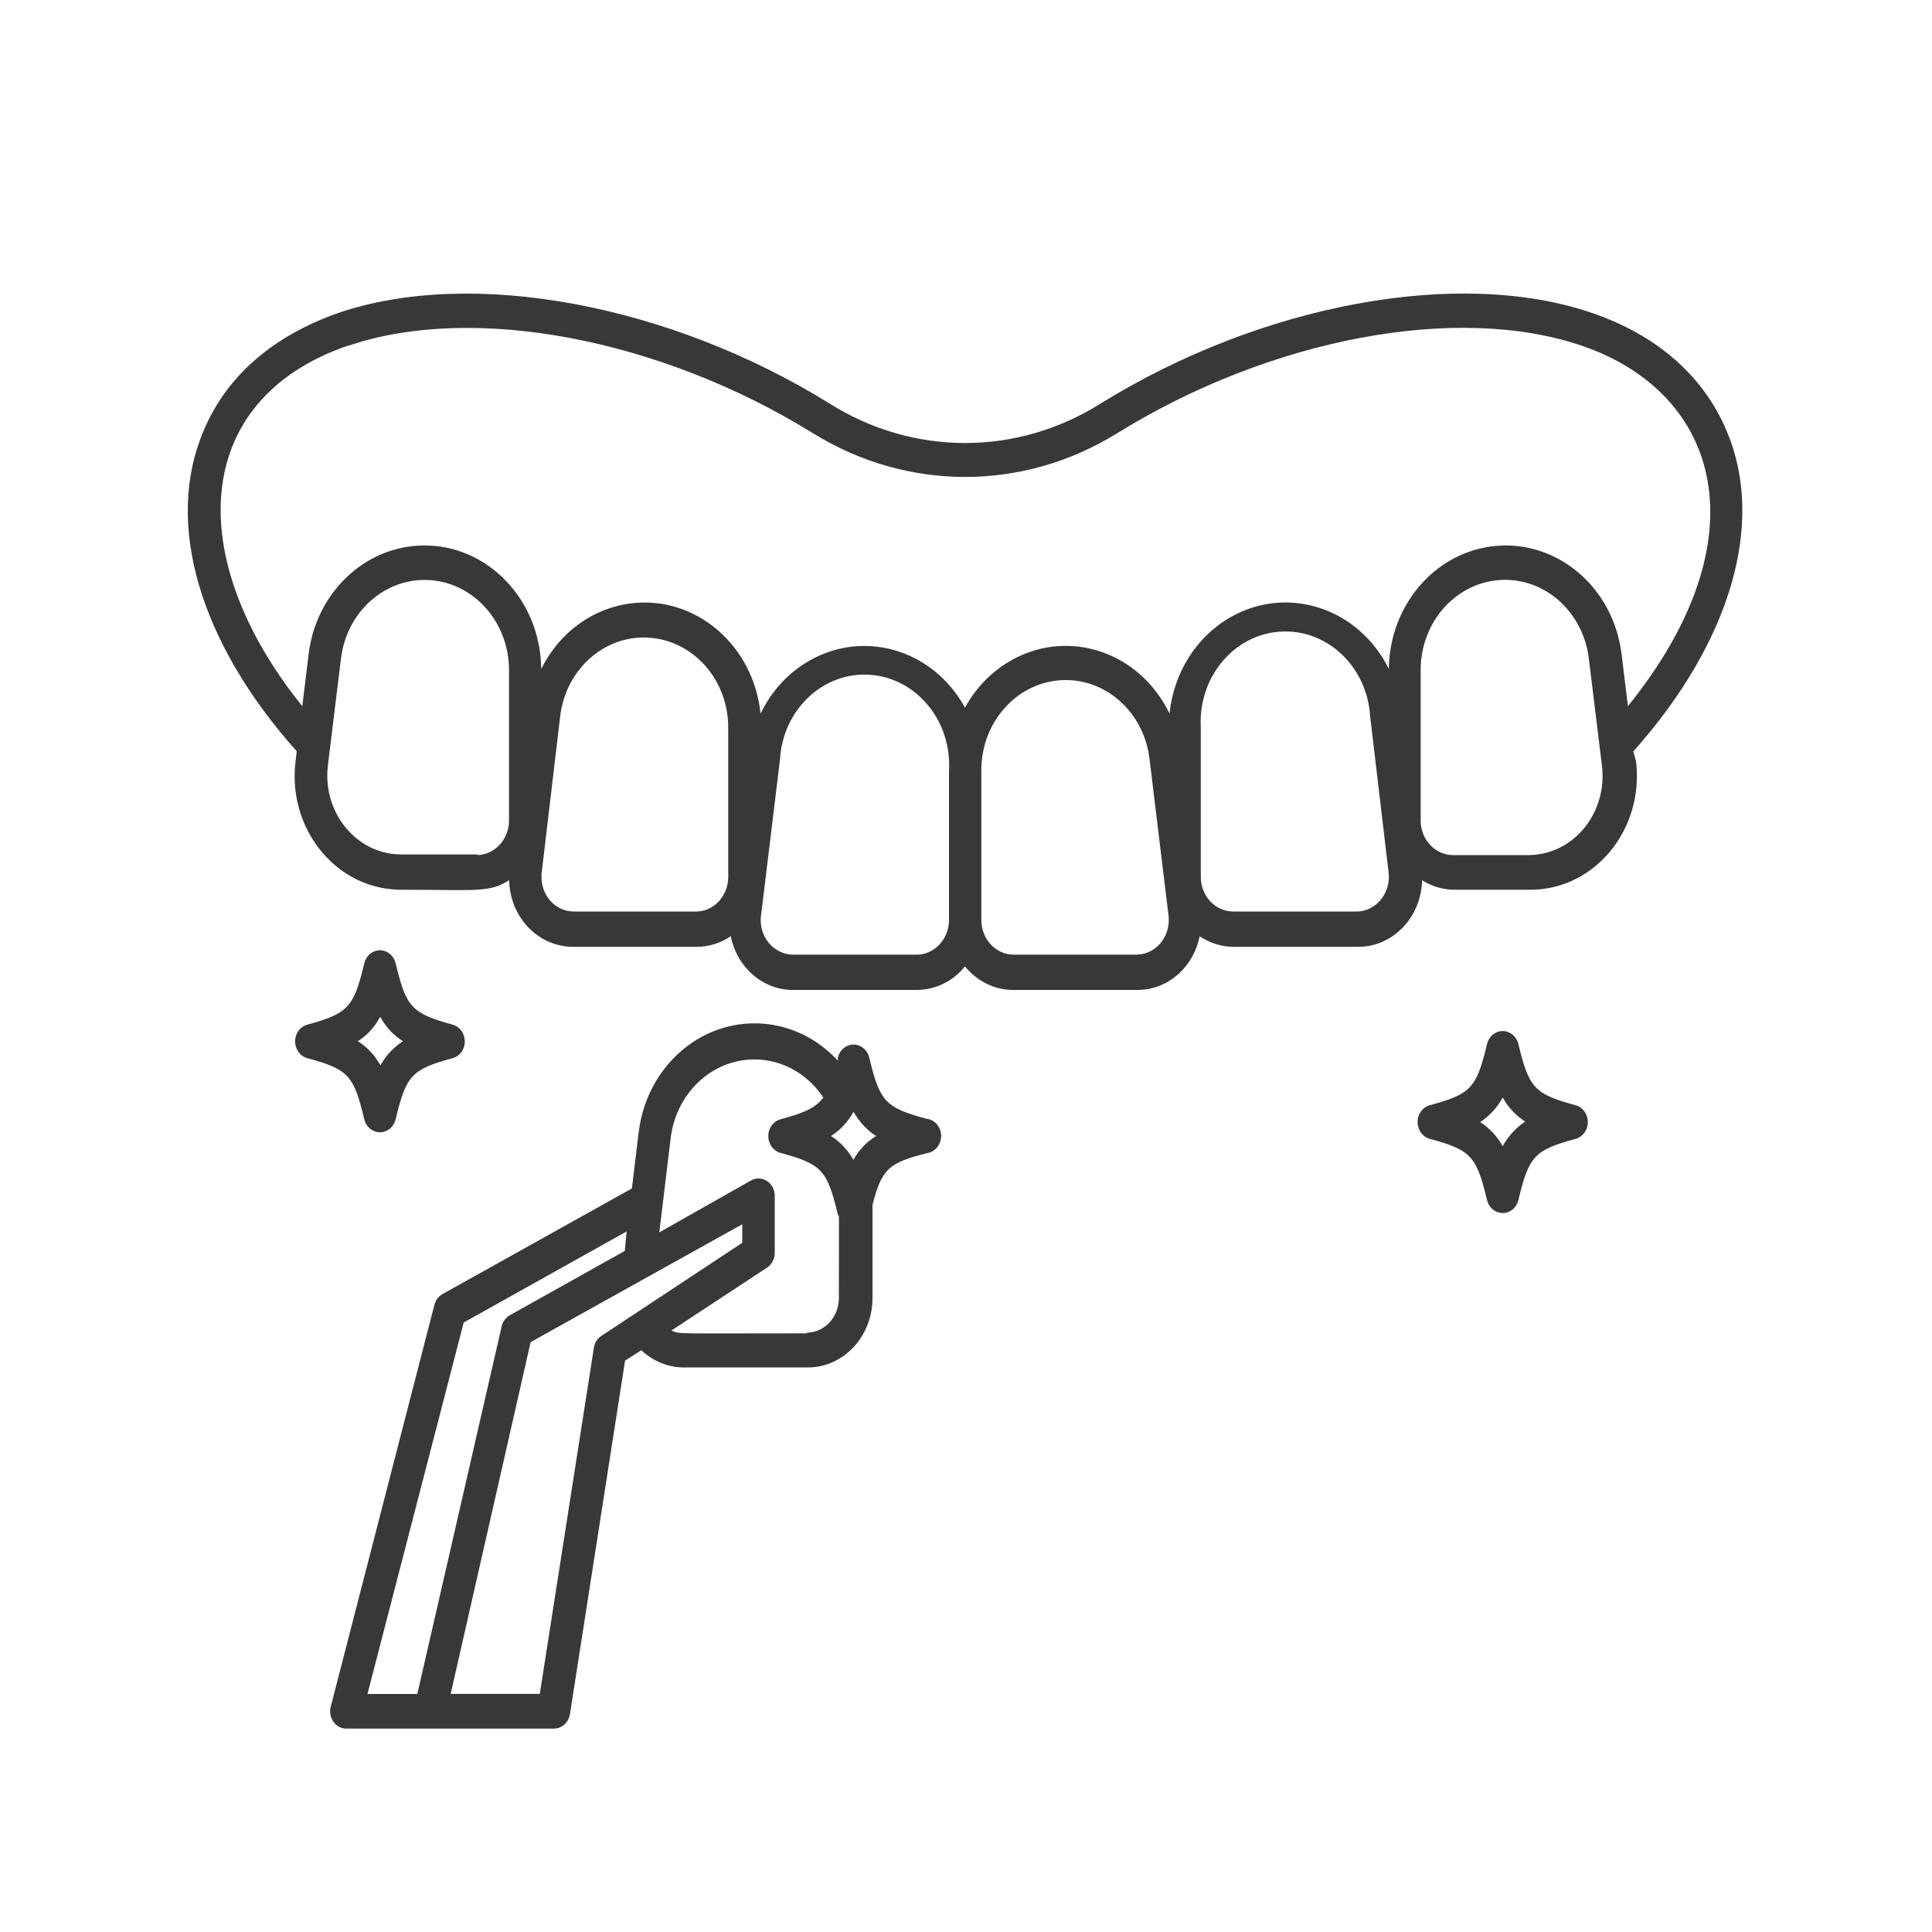
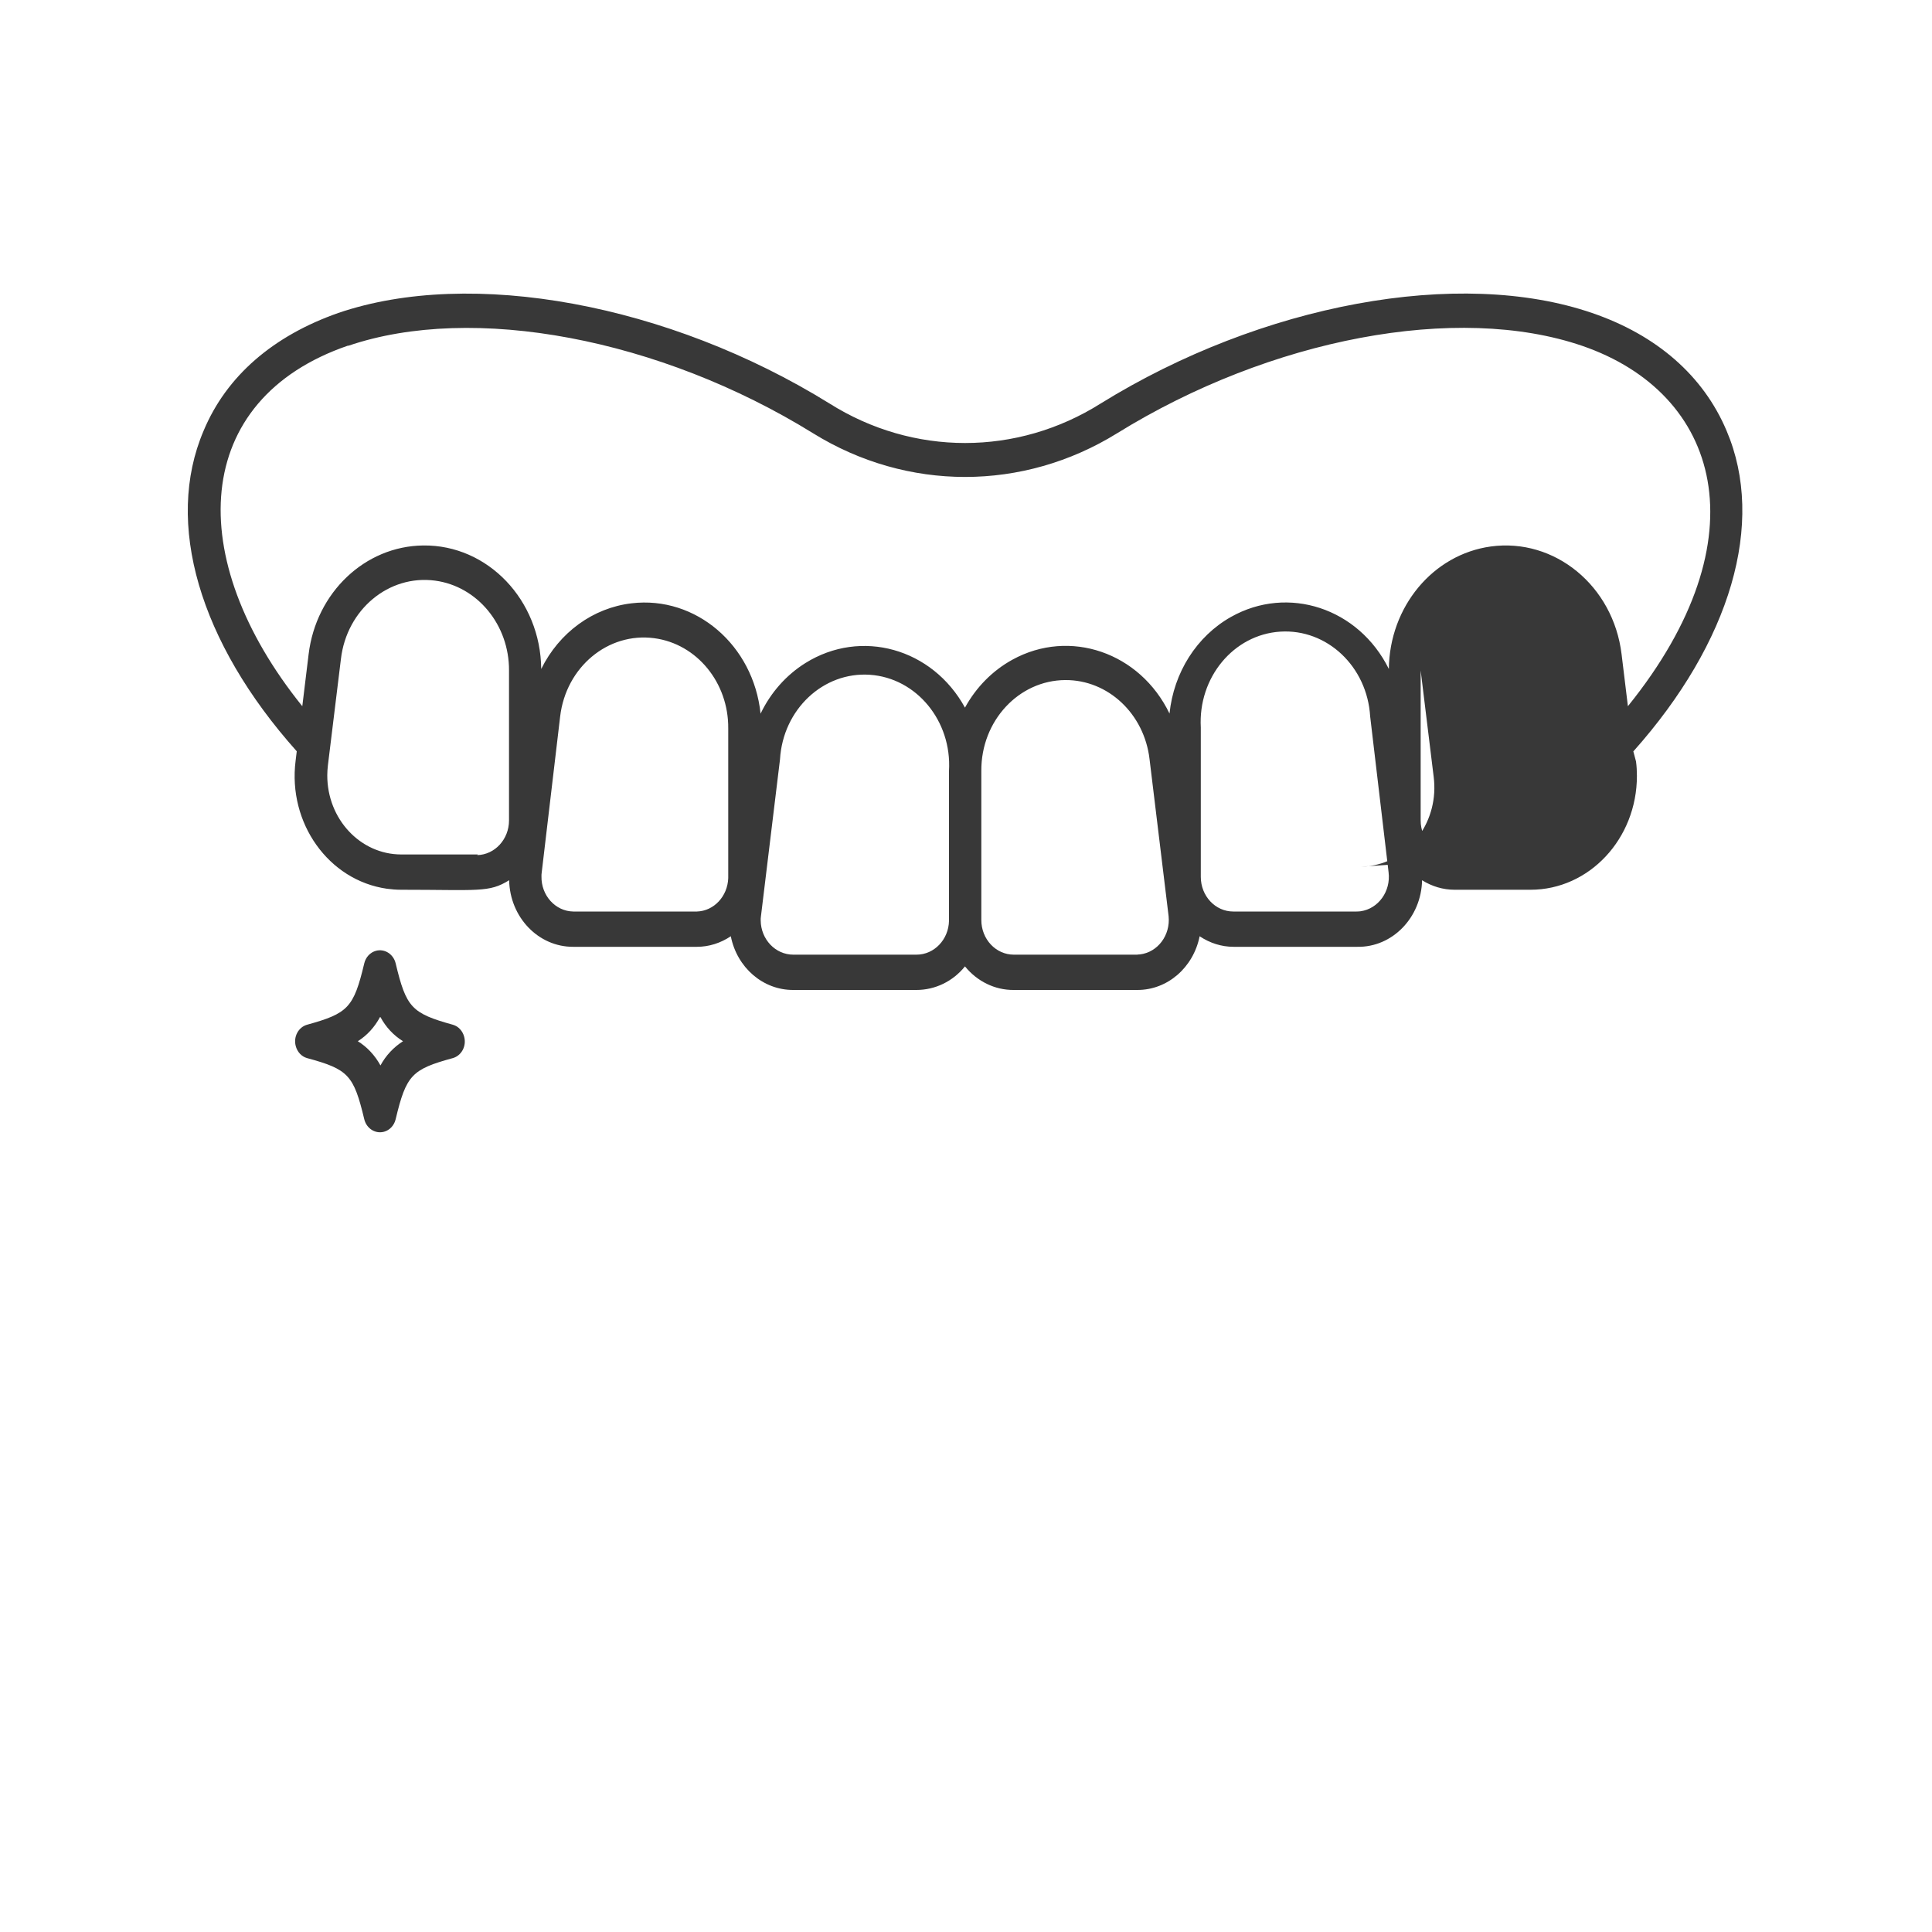
<svg xmlns="http://www.w3.org/2000/svg" id="Layer_1" data-name="Layer 1" viewBox="0 0 150 150">
  <defs>
    <style>      .cls-1 {        fill: #383838;        stroke-width: 0px;      }    </style>
  </defs>
-   <path class="cls-1" d="M126.82,58.33c7.55-8.47,10.28-17.74,7.23-24.89-1.8-4.26-5.41-7.42-10.44-9.14-10.31-3.54-25.65-.71-38.14,7.02-6.5,4.1-14.58,4.1-21.08,0-12.48-7.73-27.8-10.55-38.13-7.02-5.04,1.77-8.67,4.88-10.45,9.14-3.06,7.16-.33,16.43,7.23,24.89l-.09.74c-.61,4.83,2.56,9.28,7.08,9.93.37.05.74.08,1.11.08,6,0,6.82.24,8.39-.74.06,2.88,2.27,5.18,4.97,5.17h9.61c.93,0,1.84-.29,2.63-.82.48,2.44,2.51,4.18,4.84,4.17h9.57c1.45,0,2.83-.66,3.77-1.83.95,1.17,2.33,1.84,3.77,1.83h9.61c2.33.01,4.35-1.73,4.84-4.17.79.53,1.7.82,2.63.82h9.61c2.72.05,4.97-2.27,5.03-5.17.76.48,1.63.74,2.52.74h5.9c4.56,0,8.26-3.96,8.26-8.84,0-.37-.02-.75-.07-1.12l-.21-.79ZM27.03,26.85c9.69-3.31,24.19-.58,36.1,6.79,7.3,4.52,16.3,4.52,23.6,0,11.92-7.38,26.42-10.11,36.11-6.79,10.7,3.68,14.08,14.93,3.55,27.98l-.49-4.03c-.64-5.31-5.19-9.05-10.16-8.37-4.49.62-7.86,4.68-7.91,9.51-2.34-4.73-7.83-6.54-12.26-4.04-2.66,1.5-4.44,4.31-4.77,7.5-2.29-4.75-7.75-6.63-12.2-4.18-1.53.84-2.81,2.13-3.68,3.72-2.53-4.61-8.07-6.16-12.39-3.46-1.49.93-2.7,2.3-3.48,3.93-.55-5.32-5.03-9.16-10.01-8.57-2.99.35-5.62,2.26-7.02,5.1-.05-5.35-4.15-9.65-9.16-9.59-4.52.05-8.32,3.65-8.9,8.45l-.49,4.03c-9.25-11.48-8.64-23.82,3.56-28ZM37.1,66.34h-5.95c-3.17,0-5.75-2.75-5.74-6.15,0-.26.02-.52.05-.78l1.01-8.25c.45-3.84,3.72-6.56,7.31-6.08,3.29.44,5.76,3.44,5.74,6.98v11.64c0,1.46-1.1,2.66-2.47,2.69l.05-.05ZM54.17,70.77h-9.66c-1.39-.02-2.5-1.25-2.47-2.73,0-.1,0-.2.02-.31l1.43-12.1c.45-3.84,3.72-6.56,7.31-6.08,3.3.44,5.77,3.45,5.74,7v11.63c-.05,1.41-1.11,2.55-2.43,2.59h.05ZM71.16,74.12h-9.57c-1.39,0-2.52-1.19-2.53-2.67,0-.1,0-.21.02-.31l1.48-12.19c.23-3.87,3.36-6.81,6.98-6.56,3.62.25,6.37,3.59,6.14,7.46v11.64c-.03,1.46-1.15,2.63-2.52,2.63ZM88.24,74.12h-9.53c-1.39,0-2.52-1.2-2.52-2.69v-11.59c-.02-3.87,2.9-7.02,6.52-7.04,3.32-.02,6.13,2.62,6.54,6.14l1.48,12.19c.15,1.48-.84,2.8-2.22,2.97-.08,0-.15.01-.23.02h-.04ZM105.32,70.77h-9.57c-1.39,0-2.52-1.2-2.52-2.69v-11.59c-.22-3.88,2.54-7.22,6.17-7.45s6.75,2.71,6.98,6.59l1.43,12.1c.18,1.47-.79,2.82-2.17,3.02-.09.01-.19.02-.29.02h-.04ZM118.72,66.39h-5.9c-1.39,0-2.52-1.2-2.52-2.69v-11.64c-.02-3.87,2.9-7.02,6.52-7.04,3.32-.02,6.13,2.62,6.54,6.14l1.01,8.25c.43,3.36-1.77,6.46-4.92,6.92-.24.04-.49.05-.73.06Z" />
-   <path class="cls-1" d="M122.33,85.81c-3.21-.87-3.62-1.34-4.44-4.74-.17-.72-.85-1.16-1.53-.98-.45.12-.8.5-.91.98-.82,3.43-1.26,3.87-4.44,4.74-.67.18-1.08.91-.91,1.63.11.48.46.86.91.98,3.21.87,3.62,1.34,4.44,4.74.17.72.85,1.16,1.53.98.45-.12.8-.5.91-.98.82-3.43,1.26-3.87,4.44-4.74.67-.18,1.08-.91.91-1.63-.11-.48-.46-.86-.91-.98ZM116.67,88.99c-.43-.77-1.03-1.41-1.75-1.87.72-.47,1.33-1.13,1.75-1.91.43.77,1.03,1.41,1.75,1.87-.72.47-1.33,1.13-1.75,1.91Z" />
-   <path class="cls-1" d="M71.93,86.86c-3.21-.87-3.62-1.34-4.44-4.74-.17-.72-.85-1.16-1.53-.98-.45.12-.8.5-.91.98v.23c-3.51-3.82-9.26-3.87-12.83-.11-1.45,1.52-2.37,3.51-2.63,5.66l-.53,4.37-14.7,8.2c-.31.17-.54.47-.63.83l-8.05,31.2c-.19.71.2,1.46.87,1.66.13.04.26.05.39.05h16.05c.62,0,1.15-.46,1.26-1.12l4.28-27.45,1.26-.81c.91.86,2.09,1.34,3.31,1.34h9.61c2.78,0,5.03-2.41,5.03-5.38v-7.24c.72-2.81,1.26-3.28,4.28-4.03.68-.12,1.15-.82,1.03-1.55-.09-.59-.55-1.05-1.1-1.11ZM36,102.68l12.65-7.07-.14,1.51-8.92,4.99c-.32.18-.56.5-.64.87l-6.55,28.54h-3.87l7.47-28.83ZM46.69,103.72c-.31.2-.52.53-.58.91l-4.2,26.88h-6.92l6.21-27.31,16.43-9.15v1.44l-10.94,7.23ZM62.66,103.52c-10.39,0-9.85.08-10.53-.22l7.42-4.88c.37-.24.6-.68.6-1.14v-4.45c0-.74-.57-1.34-1.27-1.33-.2,0-.39.05-.57.15l-7.12,4.03.88-7.31c.46-3.84,3.74-6.55,7.33-6.06,1.82.25,3.46,1.3,4.52,2.9-.6.83-1.52,1.2-3.32,1.69-.67.18-1.08.91-.91,1.63.11.48.46.86.91.98,3.21.87,3.62,1.34,4.44,4.74.14.56.09-1.41.09,6.61-.04,1.44-1.13,2.59-2.48,2.61v.04ZM66.27,90.07c-.43-.77-1.03-1.41-1.75-1.87.72-.46,1.32-1.11,1.75-1.88.43.77,1.03,1.42,1.75,1.88-.72.44-1.32,1.07-1.75,1.83v.04Z" />
+   <path class="cls-1" d="M126.82,58.33c7.55-8.47,10.28-17.74,7.23-24.89-1.8-4.26-5.41-7.42-10.44-9.14-10.31-3.54-25.65-.71-38.14,7.02-6.5,4.1-14.58,4.1-21.08,0-12.48-7.73-27.8-10.55-38.13-7.02-5.04,1.77-8.67,4.88-10.45,9.14-3.06,7.16-.33,16.43,7.23,24.89l-.09.74c-.61,4.83,2.56,9.28,7.08,9.93.37.05.74.08,1.11.08,6,0,6.82.24,8.39-.74.06,2.88,2.27,5.18,4.97,5.17h9.61c.93,0,1.84-.29,2.63-.82.48,2.44,2.51,4.18,4.84,4.17h9.57c1.45,0,2.83-.66,3.77-1.83.95,1.17,2.33,1.84,3.77,1.83h9.61c2.33.01,4.35-1.73,4.84-4.17.79.53,1.7.82,2.63.82h9.61c2.72.05,4.97-2.27,5.03-5.17.76.48,1.63.74,2.52.74h5.9c4.56,0,8.26-3.96,8.26-8.84,0-.37-.02-.75-.07-1.12l-.21-.79ZM27.03,26.85c9.69-3.31,24.19-.58,36.1,6.79,7.3,4.52,16.3,4.52,23.6,0,11.92-7.38,26.42-10.11,36.11-6.79,10.7,3.68,14.08,14.93,3.55,27.98l-.49-4.03c-.64-5.31-5.19-9.05-10.16-8.37-4.49.62-7.86,4.68-7.91,9.51-2.34-4.73-7.83-6.54-12.26-4.04-2.66,1.5-4.44,4.31-4.77,7.5-2.29-4.75-7.75-6.63-12.2-4.18-1.53.84-2.81,2.13-3.68,3.72-2.53-4.61-8.07-6.16-12.39-3.46-1.49.93-2.7,2.3-3.48,3.93-.55-5.32-5.03-9.16-10.01-8.57-2.99.35-5.62,2.26-7.02,5.1-.05-5.35-4.15-9.65-9.16-9.59-4.52.05-8.32,3.65-8.9,8.45l-.49,4.03c-9.25-11.48-8.64-23.82,3.56-28ZM37.1,66.34h-5.95c-3.17,0-5.75-2.75-5.74-6.15,0-.26.02-.52.05-.78l1.01-8.25c.45-3.84,3.72-6.56,7.31-6.08,3.29.44,5.76,3.44,5.74,6.98v11.64c0,1.46-1.1,2.66-2.47,2.69l.05-.05ZM54.17,70.77h-9.66c-1.39-.02-2.5-1.25-2.47-2.73,0-.1,0-.2.02-.31l1.43-12.1c.45-3.84,3.72-6.56,7.31-6.08,3.3.44,5.77,3.45,5.74,7v11.63c-.05,1.41-1.11,2.55-2.43,2.59h.05ZM71.16,74.12h-9.57c-1.39,0-2.52-1.19-2.53-2.67,0-.1,0-.21.02-.31l1.48-12.19c.23-3.87,3.36-6.81,6.98-6.56,3.62.25,6.37,3.59,6.14,7.46v11.64c-.03,1.46-1.15,2.63-2.52,2.63ZM88.24,74.12h-9.53c-1.39,0-2.52-1.2-2.52-2.69v-11.59c-.02-3.87,2.9-7.02,6.52-7.04,3.32-.02,6.13,2.62,6.54,6.14l1.48,12.19c.15,1.48-.84,2.8-2.22,2.97-.08,0-.15.01-.23.02h-.04ZM105.32,70.77h-9.57c-1.39,0-2.52-1.2-2.52-2.69v-11.59c-.22-3.88,2.54-7.22,6.17-7.45s6.75,2.71,6.98,6.59l1.43,12.1c.18,1.47-.79,2.82-2.17,3.02-.09.01-.19.02-.29.02h-.04ZM118.72,66.39h-5.9c-1.39,0-2.52-1.2-2.52-2.69v-11.64l1.01,8.25c.43,3.36-1.77,6.46-4.92,6.92-.24.04-.49.05-.73.06Z" />
  <path class="cls-1" d="M28.28,86.89c.17.72.85,1.16,1.53.98.45-.12.8-.5.91-.98.82-3.43,1.26-3.87,4.44-4.74.67-.19,1.07-.93.88-1.65-.12-.46-.45-.82-.88-.94-3.21-.89-3.62-1.34-4.44-4.76-.17-.72-.85-1.16-1.53-.98-.45.12-.8.5-.91.98-.82,3.44-1.26,3.88-4.44,4.76-.67.19-1.07.93-.88,1.65.12.46.45.82.88.94,3.21.87,3.62,1.32,4.44,4.74ZM29.54,78.97c.42.78,1.02,1.42,1.75,1.87-.72.46-1.33,1.1-1.75,1.88-.43-.78-1.03-1.43-1.76-1.88.72-.45,1.31-1.1,1.72-1.87h.04Z" />
</svg>